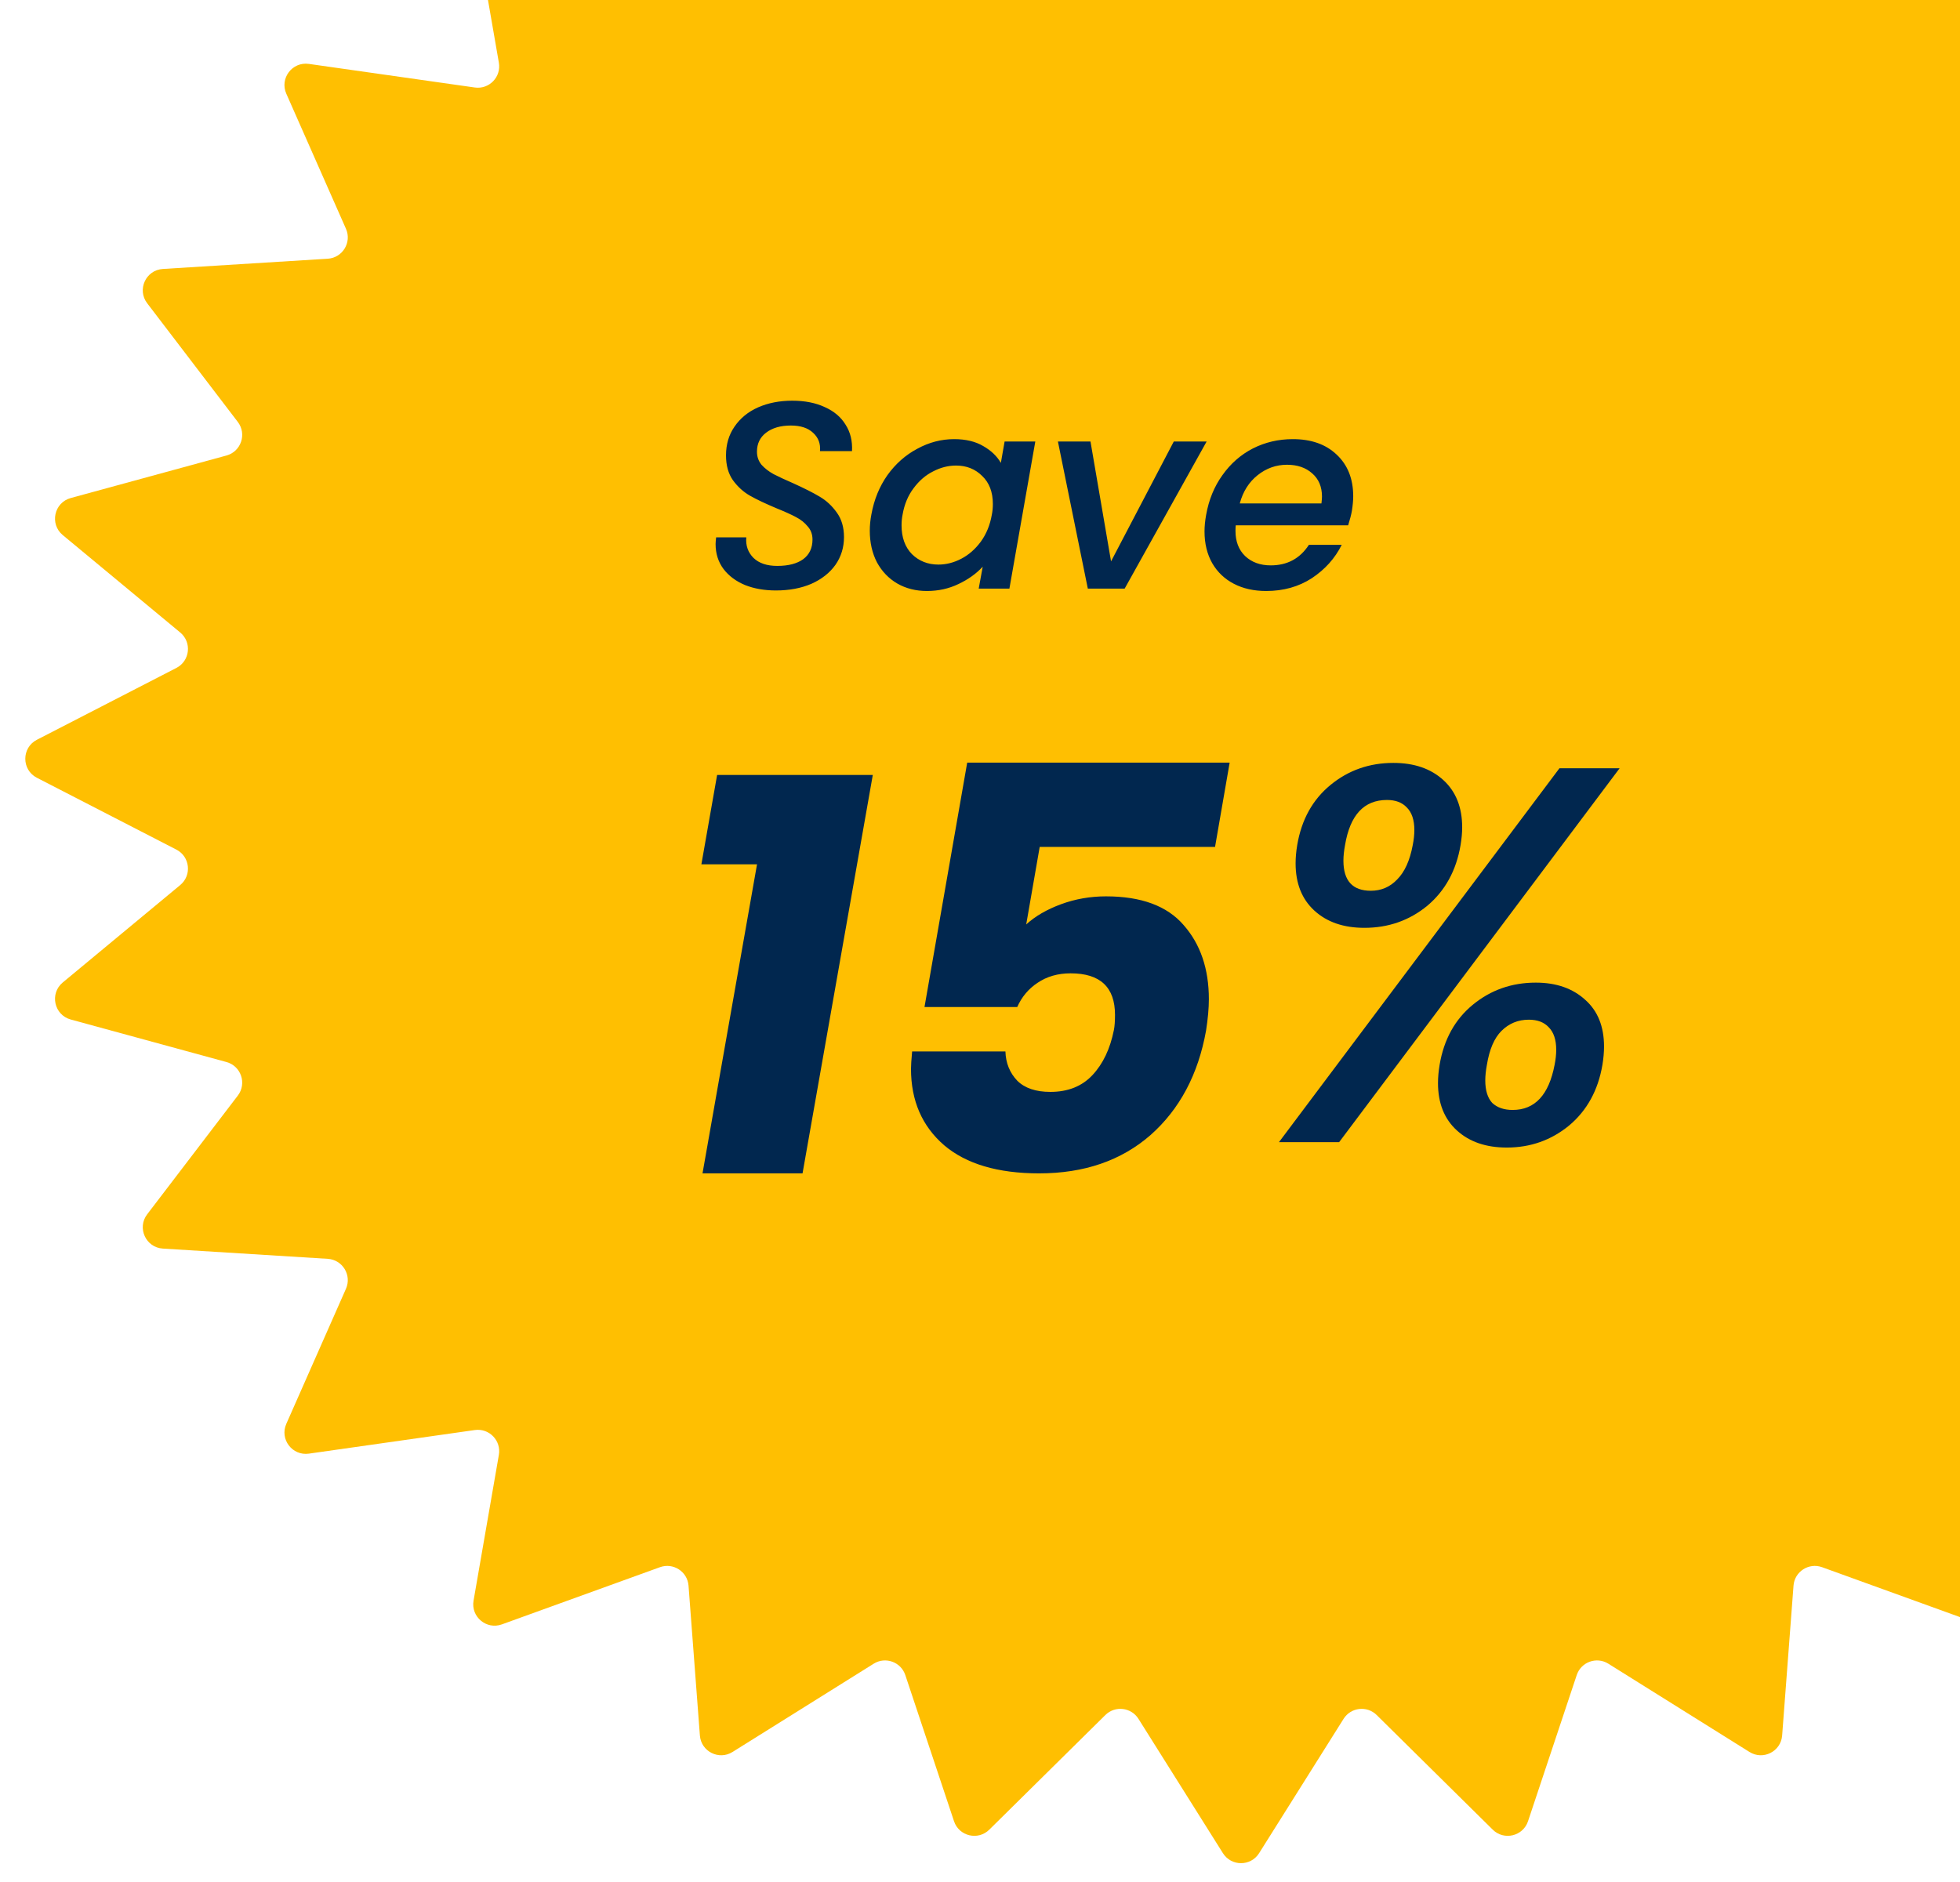
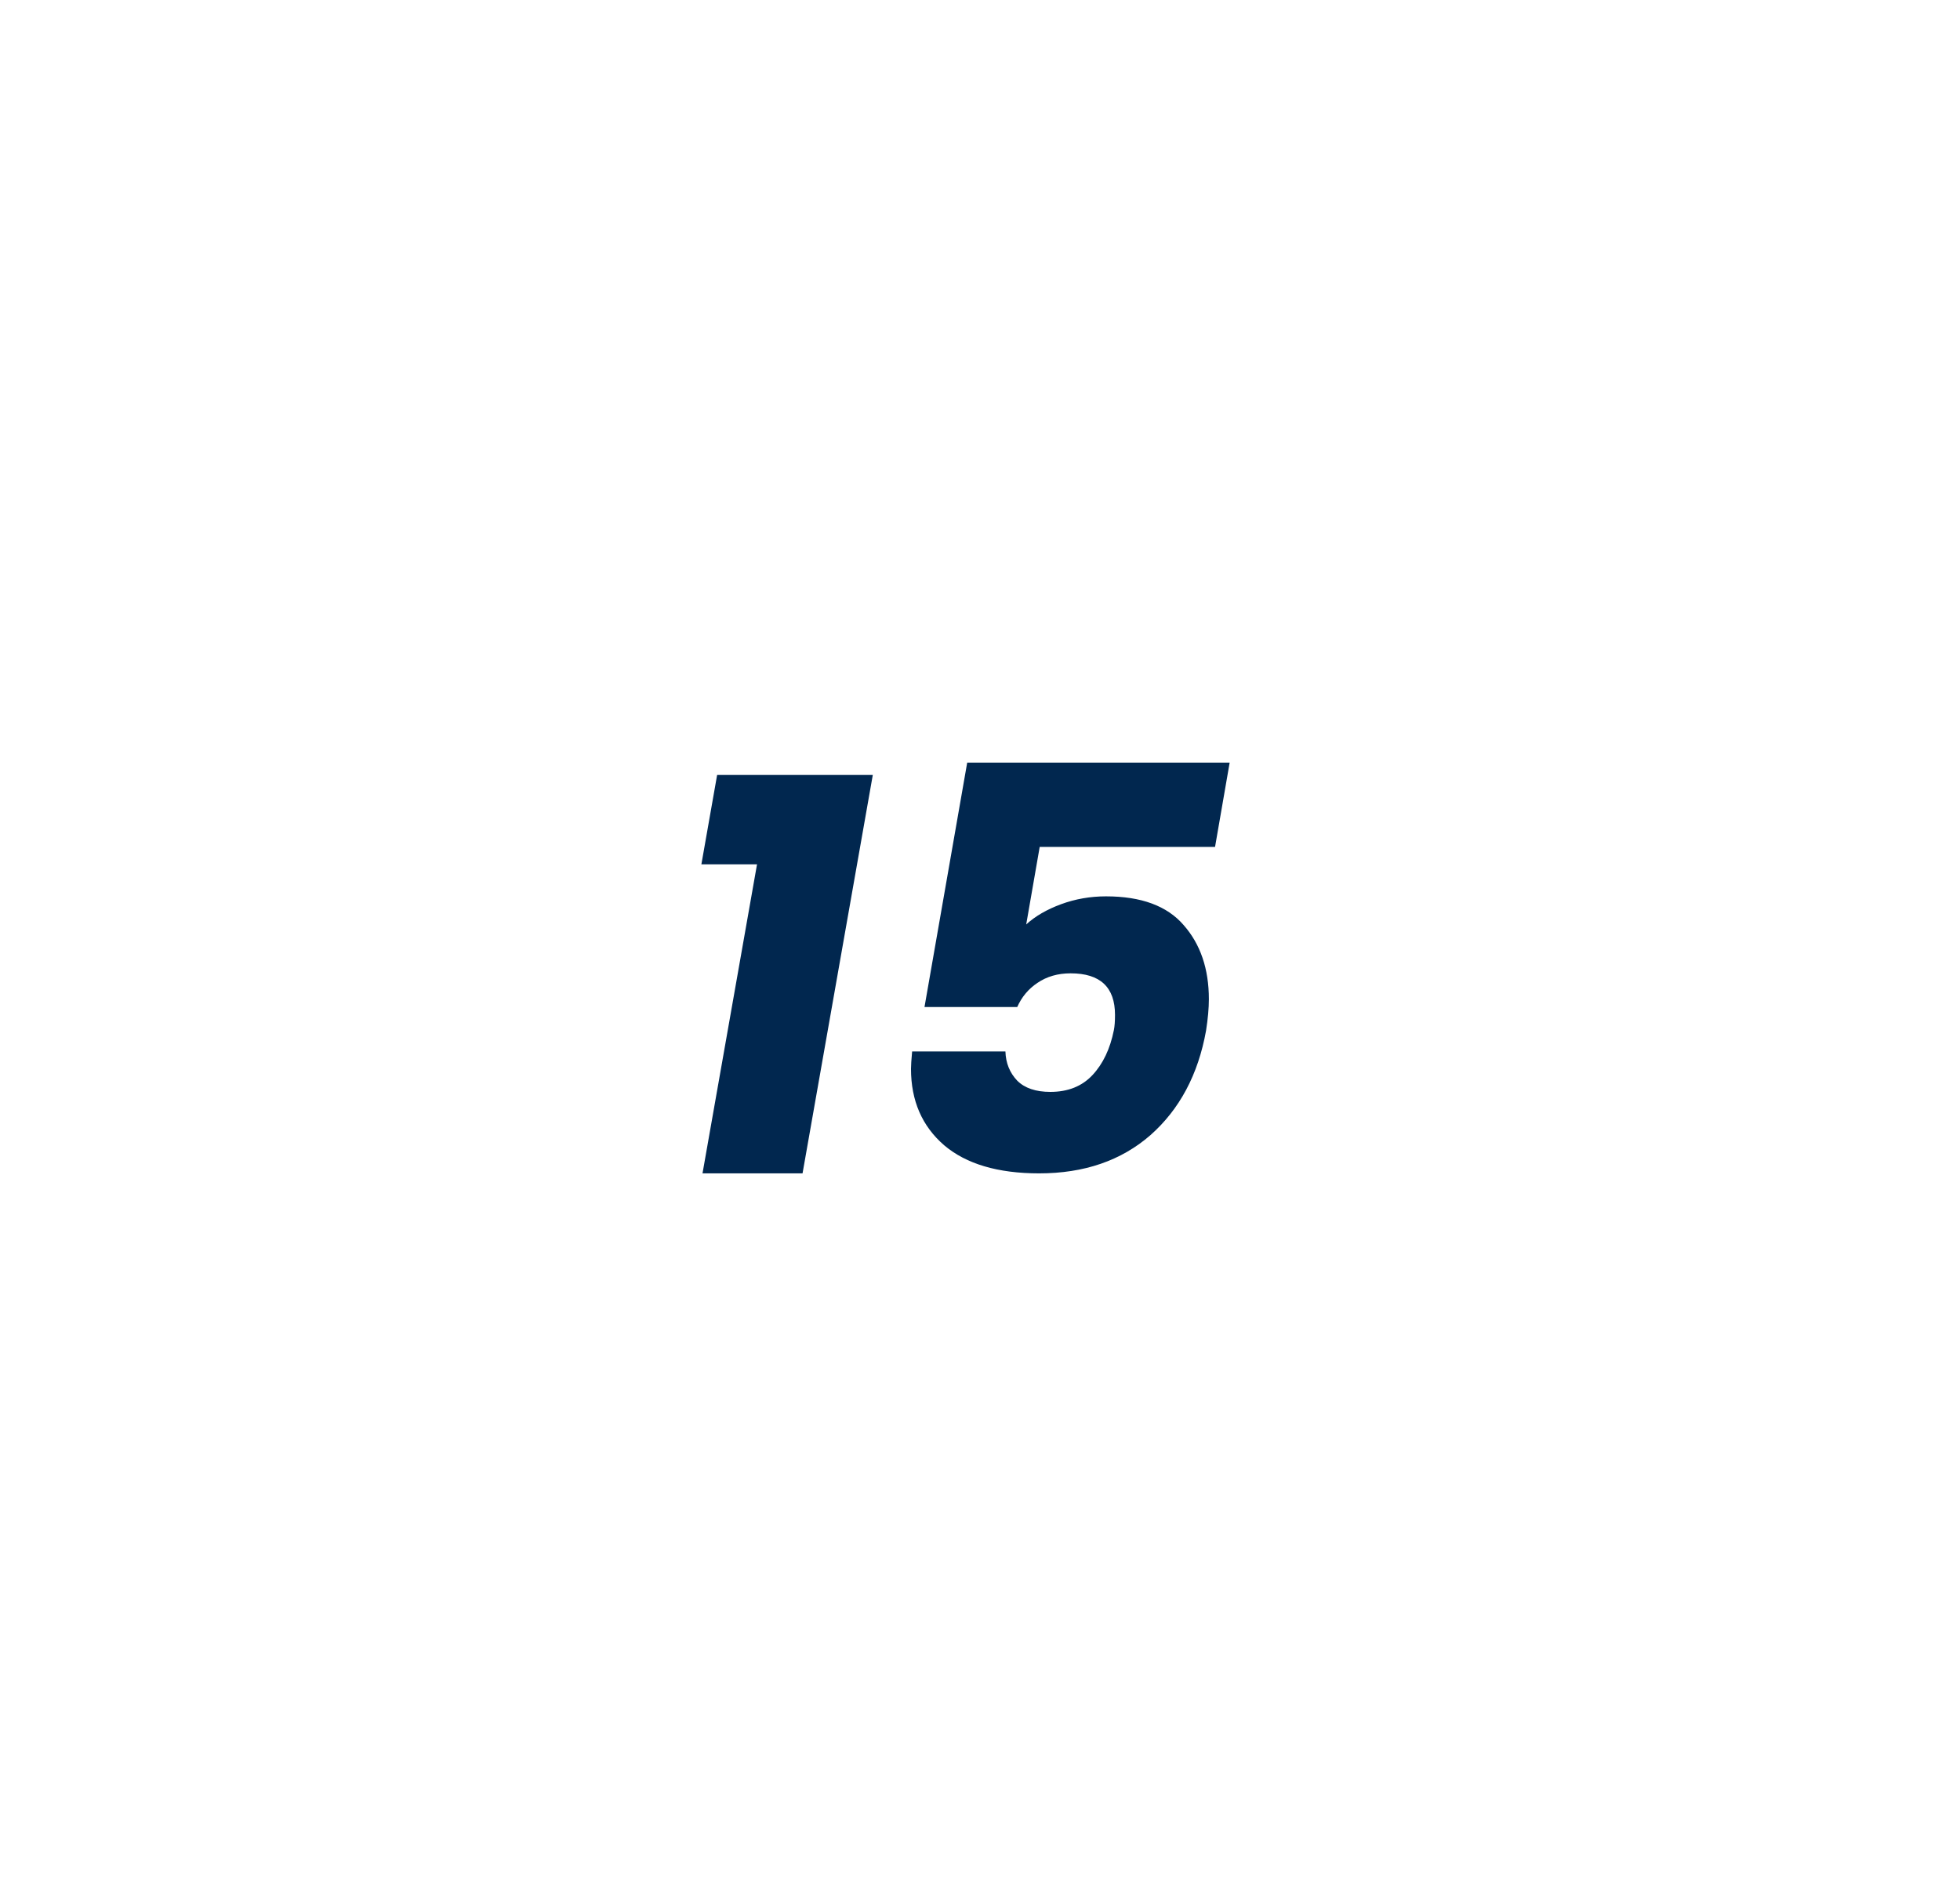
<svg xmlns="http://www.w3.org/2000/svg" width="279" height="268" viewBox="0 0 279 268" fill="none">
-   <path d="M174.08 -47.785C175.273 -49.683 178.038 -49.683 179.23 -47.785L191.253 -28.66C192.288 -27.013 194.582 -26.748 195.966 -28.115L212.486 -44.437C214.089 -46.02 216.798 -45.372 217.51 -43.234L224.443 -22.425C225.066 -20.557 227.273 -19.764 228.943 -20.808L249.037 -33.377C250.976 -34.591 253.51 -33.309 253.683 -31.029L255.301 -9.7C255.453 -7.693 257.477 -6.385 259.369 -7.069L281.869 -15.211C284.066 -16.006 286.301 -14.131 285.901 -11.83L282.298 8.927C281.945 10.961 283.679 12.749 285.724 12.458L309.346 9.098C311.709 8.762 313.521 11.155 312.557 13.339L304.064 32.571C303.209 34.508 304.545 36.704 306.658 36.836L330.13 38.294C332.557 38.445 333.835 41.242 332.359 43.176L319.459 60.075C318.149 61.791 318.994 64.287 321.076 64.855L343.238 70.906C345.613 71.555 346.274 74.61 344.378 76.182L327.655 90.053C325.976 91.446 326.265 94.1 328.204 95.099L348.06 105.327C350.259 106.46 350.259 109.603 348.06 110.735L328.204 120.964C326.265 121.962 325.976 124.617 327.655 126.009L344.378 139.88C346.274 141.453 345.613 144.508 343.238 145.156L321.076 151.207C318.994 151.776 318.149 154.271 319.459 155.987L332.359 172.887C333.835 174.82 332.557 177.618 330.13 177.768L306.658 179.227C304.545 179.358 303.209 181.555 304.064 183.492L312.557 202.724C313.521 204.908 311.709 207.3 309.346 206.964L285.724 203.604C283.679 203.313 281.945 205.101 282.298 207.136L285.901 227.893C286.301 230.194 284.066 232.068 281.869 231.273L259.369 223.132C257.477 222.447 255.453 223.756 255.301 225.762L253.683 247.091C253.51 249.372 250.976 250.653 249.037 249.44L228.943 236.871C227.273 235.826 225.066 236.619 224.443 238.488L217.51 259.297C216.798 261.435 214.089 262.083 212.486 260.499L195.966 244.178C194.582 242.81 192.288 243.076 191.253 244.723L179.23 263.848C178.038 265.745 175.273 265.745 174.08 263.848L162.058 244.723C161.022 243.076 158.728 242.81 157.345 244.178L140.824 260.499C139.221 262.083 136.512 261.435 135.8 259.297L128.867 238.488C128.244 236.619 126.037 235.826 124.368 236.871L104.273 249.44C102.334 250.653 99.8 249.372 99.627 247.091L98.01 225.762C97.857 223.756 95.834 222.447 93.941 223.132L71.441 231.273C69.245 232.068 67.009 230.194 67.409 227.893L71.012 207.136C71.365 205.101 69.631 203.313 67.587 203.604L43.965 206.964C41.601 207.3 39.789 204.908 40.754 202.724L49.246 183.492C50.101 181.555 48.765 179.358 46.652 179.227L23.18 177.768C20.753 177.618 19.475 174.82 20.951 172.887L33.851 155.987C35.161 154.271 34.317 151.776 32.234 151.207L10.073 145.156C7.697 144.508 7.037 141.453 8.932 139.88L25.656 126.009C27.334 124.617 27.045 121.962 25.107 120.964L5.25 110.735C3.051 109.603 3.051 106.46 5.25 105.327L25.107 95.099C27.045 94.1 27.334 91.446 25.656 90.053L8.932 76.182C7.037 74.61 7.697 71.555 10.073 70.906L32.234 64.855C34.317 64.287 35.161 61.791 33.851 60.075L20.951 43.176C19.475 41.242 20.753 38.445 23.18 38.294L46.652 36.836C48.765 36.704 50.101 34.508 49.246 32.571L40.754 13.339C39.789 11.155 41.601 8.762 43.965 9.098L67.587 12.458C69.631 12.749 71.365 10.961 71.012 8.927L67.409 -11.83C67.009 -14.131 69.245 -16.006 71.441 -15.211L93.941 -7.069C95.834 -6.385 97.857 -7.693 98.01 -9.7L99.627 -31.029C99.8 -33.309 102.334 -34.591 104.273 -33.377L124.368 -20.808C126.037 -19.764 128.244 -20.557 128.867 -22.425L135.8 -43.234C136.512 -45.372 139.221 -46.02 140.824 -44.437L157.345 -28.115C158.728 -26.748 161.022 -27.013 162.058 -28.66L174.08 -47.785Z" fill="#FFBF01" />
  <path d="M99.84 123.059L102.08 110.339H124.24L114.24 167.059H100L107.76 123.059H99.84ZM172.958 120.579H147.998L146.078 131.619C147.358 130.446 149.011 129.486 151.038 128.739C153.065 127.992 155.198 127.619 157.438 127.619C162.451 127.619 166.131 128.979 168.478 131.699C170.878 134.419 172.078 137.939 172.078 142.259C172.078 143.539 171.945 145.032 171.678 146.739C170.558 152.979 167.918 157.939 163.758 161.619C159.598 165.246 154.318 167.059 147.918 167.059C142.051 167.059 137.545 165.726 134.398 163.059C131.251 160.339 129.678 156.712 129.678 152.179C129.678 151.699 129.731 150.872 129.838 149.699H143.118C143.171 151.352 143.731 152.739 144.798 153.859C145.865 154.926 147.438 155.459 149.518 155.459C152.025 155.459 154.025 154.659 155.518 153.059C157.011 151.459 158.025 149.326 158.558 146.659C158.665 146.126 158.718 145.406 158.718 144.499C158.718 140.552 156.611 138.579 152.398 138.579C150.585 138.579 149.011 139.032 147.678 139.939C146.398 140.792 145.438 141.939 144.798 143.379H131.598L137.678 108.579H175.038L172.958 120.579Z" fill="#01274F" />
-   <path d="M184.654 120.322C185.266 116.701 186.847 113.846 189.397 111.755C191.946 109.664 194.929 108.619 198.346 108.619C201.303 108.619 203.674 109.435 205.459 111.067C207.244 112.698 208.136 114.942 208.136 117.798C208.136 118.562 208.06 119.404 207.907 120.322C207.295 123.942 205.714 126.823 203.164 128.965C200.615 131.055 197.632 132.101 194.215 132.101C191.258 132.101 188.887 131.285 187.102 129.653C185.317 128.021 184.425 125.778 184.425 122.922C184.425 122.106 184.501 121.239 184.654 120.322ZM230.547 109.384L190.62 162.619H182.054L221.98 109.384H230.547ZM197.428 113.897C194.164 113.897 192.176 116.038 191.462 120.322C191.309 121.137 191.232 121.877 191.232 122.54C191.232 125.395 192.533 126.823 195.133 126.823C196.612 126.823 197.861 126.288 198.881 125.217C199.952 124.146 200.691 122.514 201.099 120.322C201.252 119.557 201.329 118.843 201.329 118.18C201.329 116.752 200.972 115.681 200.258 114.967C199.595 114.254 198.652 113.897 197.428 113.897ZM204.924 151.605C205.536 147.985 207.116 145.129 209.666 143.039C212.216 140.948 215.199 139.903 218.615 139.903C221.522 139.903 223.867 140.718 225.652 142.35C227.437 143.931 228.329 146.149 228.329 149.005C228.329 149.82 228.252 150.687 228.1 151.605C227.488 155.226 225.907 158.107 223.357 160.248C220.808 162.339 217.85 163.384 214.485 163.384C211.527 163.384 209.156 162.568 207.371 160.937C205.587 159.305 204.694 157.061 204.694 154.206C204.694 153.39 204.771 152.523 204.924 151.605ZM217.621 145.18C216.091 145.18 214.791 145.716 213.72 146.786C212.7 147.806 212.012 149.412 211.655 151.605C211.502 152.421 211.425 153.16 211.425 153.823C211.425 155.251 211.757 156.322 212.42 157.036C213.133 157.699 214.102 158.03 215.326 158.03C218.488 158.03 220.476 155.888 221.292 151.605C221.445 150.84 221.522 150.126 221.522 149.463C221.522 148.036 221.165 146.965 220.451 146.251C219.788 145.537 218.844 145.18 217.621 145.18Z" fill="#01274F" />
-   <path d="M110.45 84.068C108.829 84.068 107.372 83.815 106.08 83.308C104.788 82.776 103.762 82.016 103.002 81.028C102.242 80.015 101.862 78.824 101.862 77.456C101.862 77.279 101.887 76.962 101.938 76.506H106.232C106.131 77.672 106.473 78.647 107.258 79.432C108.043 80.192 109.171 80.572 110.64 80.572C112.211 80.572 113.439 80.256 114.326 79.622C115.213 78.964 115.656 78.026 115.656 76.81C115.656 76.076 115.428 75.455 114.972 74.948C114.541 74.416 113.984 73.973 113.3 73.618C112.641 73.264 111.717 72.846 110.526 72.364C108.955 71.706 107.701 71.11 106.764 70.578C105.827 70.046 105.016 69.312 104.332 68.374C103.673 67.437 103.344 66.259 103.344 64.84C103.344 63.27 103.749 61.902 104.56 60.736C105.371 59.546 106.485 58.634 107.904 58C109.348 57.367 110.969 57.05 112.768 57.05C114.567 57.05 116.112 57.354 117.404 57.962C118.721 58.545 119.709 59.381 120.368 60.47C121.052 61.534 121.356 62.788 121.28 64.232H116.72C116.821 63.194 116.505 62.332 115.77 61.648C115.035 60.939 113.971 60.584 112.578 60.584C111.109 60.584 109.931 60.926 109.044 61.61C108.183 62.269 107.752 63.168 107.752 64.308C107.752 65.018 107.967 65.638 108.398 66.17C108.854 66.677 109.424 67.12 110.108 67.5C110.792 67.855 111.717 68.286 112.882 68.792C114.453 69.502 115.707 70.135 116.644 70.692C117.607 71.25 118.43 72.01 119.114 72.972C119.798 73.91 120.14 75.075 120.14 76.468C120.14 77.938 119.735 79.255 118.924 80.42C118.113 81.56 116.973 82.46 115.504 83.118C114.035 83.752 112.35 84.068 110.45 84.068ZM124.04 73.238C124.42 71.136 125.18 69.274 126.32 67.652C127.485 66.031 128.904 64.777 130.576 63.89C132.248 62.978 133.996 62.522 135.82 62.522C137.467 62.522 138.847 62.852 139.962 63.51C141.077 64.144 141.913 64.942 142.47 65.904L143.002 62.864H147.372L143.686 83.802H139.316L139.886 80.686C138.974 81.674 137.821 82.498 136.428 83.156C135.06 83.815 133.565 84.144 131.944 84.144C130.373 84.144 128.967 83.79 127.726 83.08C126.51 82.371 125.547 81.37 124.838 80.078C124.154 78.761 123.812 77.254 123.812 75.556C123.812 74.796 123.888 74.024 124.04 73.238ZM141.178 73.314C141.279 72.833 141.33 72.314 141.33 71.756C141.33 70.059 140.823 68.729 139.81 67.766C138.822 66.778 137.581 66.284 136.086 66.284C134.971 66.284 133.882 66.563 132.818 67.12C131.754 67.652 130.829 68.45 130.044 69.514C129.259 70.553 128.739 71.794 128.486 73.238C128.385 73.72 128.334 74.239 128.334 74.796C128.334 76.519 128.828 77.887 129.816 78.9C130.829 79.888 132.083 80.382 133.578 80.382C134.693 80.382 135.782 80.104 136.846 79.546C137.91 78.989 138.835 78.178 139.62 77.114C140.405 76.025 140.925 74.758 141.178 73.314ZM158.154 79.926L167.084 62.864H171.758L160.092 83.802H154.848L150.592 62.864H155.228L158.154 79.926ZM184.038 62.522C186.648 62.522 188.725 63.257 190.27 64.726C191.841 66.196 192.626 68.172 192.626 70.654C192.626 71.237 192.563 71.934 192.436 72.744C192.335 73.302 192.158 73.986 191.904 74.796H175.906C175.881 74.974 175.868 75.24 175.868 75.594C175.868 77.089 176.324 78.28 177.236 79.166C178.174 80.053 179.39 80.496 180.884 80.496C183.24 80.496 185.052 79.521 186.318 77.57H190.992C190.03 79.496 188.611 81.079 186.736 82.32C184.862 83.536 182.696 84.144 180.238 84.144C178.49 84.144 176.958 83.802 175.64 83.118C174.323 82.434 173.297 81.459 172.562 80.192C171.828 78.9 171.46 77.393 171.46 75.67C171.46 74.936 171.536 74.15 171.688 73.314C172.068 71.161 172.841 69.274 174.006 67.652C175.172 66.006 176.616 64.739 178.338 63.852C180.086 62.966 181.986 62.522 184.038 62.522ZM188.104 71.68C188.155 71.224 188.18 70.895 188.18 70.692C188.18 69.299 187.712 68.197 186.774 67.386C185.862 66.576 184.672 66.17 183.202 66.17C181.657 66.17 180.264 66.664 179.022 67.652C177.781 68.64 176.932 69.983 176.476 71.68H188.104Z" fill="#01274F" />
</svg>